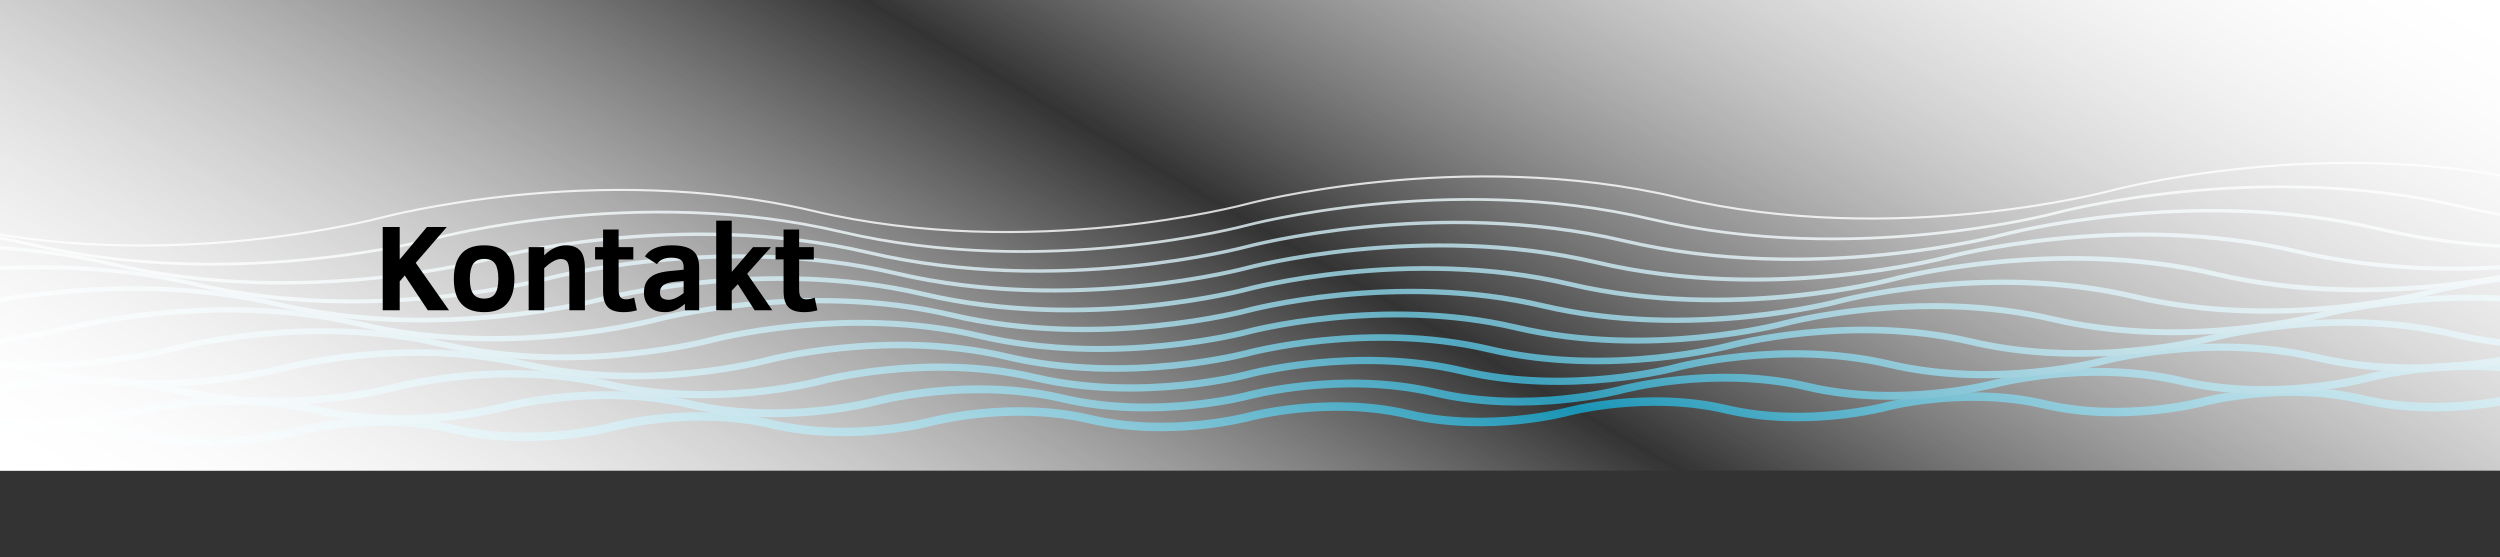
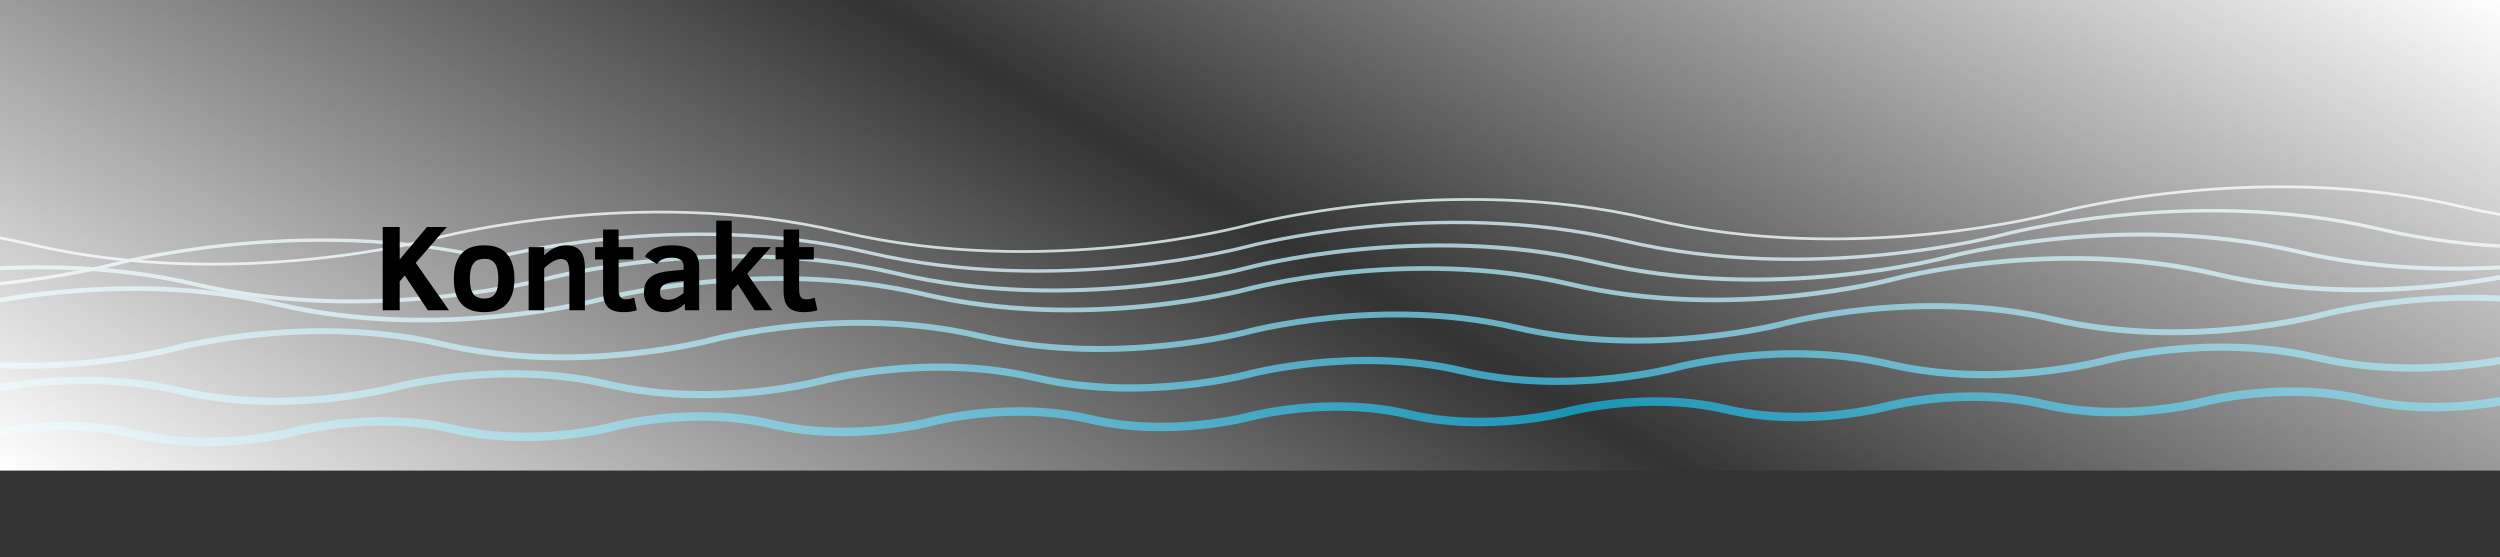
<svg xmlns="http://www.w3.org/2000/svg" version="1.1" id="Layer_1" x="0px" y="0px" width="1176px" height="262px" viewBox="0 0 1176 262" enable-background="new 0 0 1176 262" xml:space="preserve">
  <rect x="0" y="0" width="1176" height="262" fill="#333333" stroke="none" />
  <g opacity="0.8">
    <path fill="none" stroke="#13ACD6" stroke-width="4" stroke-miterlimit="10" d="M1186.044,186.7c0,0-37.259,9.999-74.807,1.165   c-37.554-8.836-74.811,1.166-74.811,1.166s-37.257,10.003-74.808,1.168c-37.551-8.839-74.806,1.167-74.806,1.167   s-37.259,9.999-74.809,1.167c-37.555-8.836-74.808,1.166-74.808,1.166s-37.26,9.999-74.809,1.168   c-37.55-8.837-74.808,1.167-74.808,1.167s-37.26,10-74.808,1.167c-37.55-8.839-74.808,1.166-74.808,1.166   s-37.258,9.998-74.809,1.166c-37.551-8.837-74.809,1.166-74.809,1.166s-37.258,10-74.809,1.169   c-37.549-8.84-74.809,1.164-74.809,1.164s-37.255,9.999-74.807,1.167c-37.551-8.837-74.808,1.166-74.808,1.166" />
-     <path fill="none" stroke="#2BB4DA" stroke-width="3.7" stroke-miterlimit="10" d="M1288.748,175.1c0,0-43.659,11.719-87.664,1.366   c-44.007-10.354-87.67,1.367-87.67,1.367s-43.66,11.718-87.664,1.366c-44.005-10.355-87.667,1.366-87.667,1.366   s-43.659,11.718-87.665,1.367c-44.008-10.354-87.667,1.365-87.667,1.365s-43.662,11.72-87.665,1.369   c-44.005-10.354-87.669,1.366-87.669,1.366s-43.661,11.719-87.665,1.367c-44.005-10.356-87.665,1.367-87.665,1.367   s-43.661,11.718-87.667,1.365c-44.004-10.354-87.666,1.366-87.666,1.366s-43.662,11.718-87.667,1.367   c-44.003-10.355-87.667,1.365-87.667,1.365s-43.66,11.718-87.665,1.367c-44.005-10.354-87.666,1.367-87.666,1.367" />
    <path fill="none" stroke="#42BDDE" stroke-width="3.4" stroke-miterlimit="10" d="M1391.454,163.502   c0,0-50.063,13.436-100.521,1.566c-50.462-11.874-100.525,1.566-100.525,1.566s-50.064,13.437-100.523,1.567   c-50.458-11.873-100.523,1.567-100.523,1.567s-50.063,13.436-100.521,1.567c-50.463-11.872-100.524,1.565-100.524,1.565   s-50.066,13.438-100.523,1.569c-50.459-11.873-100.525,1.567-100.525,1.567s-50.063,13.437-100.523,1.567   c-50.458-11.876-100.523,1.565-100.523,1.565s-50.066,13.438-100.524,1.568c-50.458-11.875-100.523,1.566-100.523,1.566   s-50.065,13.435-100.524,1.567C34.19,171.997-15.875,185.44-15.875,185.44s-50.063,13.436-100.523,1.567   c-50.46-11.874-100.524,1.566-100.524,1.566" />
-     <path fill="none" stroke="#5AC5E2" stroke-width="3.1" stroke-miterlimit="10" d="M1494.159,151.9c0,0-56.468,15.155-113.383,1.768   c-56.911-13.392-113.381,1.767-113.381,1.767s-56.466,15.159-113.379,1.768c-56.916-13.39-113.384,1.771-113.384,1.771   s-56.466,15.156-113.381,1.769c-56.915-13.39-113.381,1.768-113.381,1.768s-56.471,15.156-113.384,1.769   c-56.912-13.39-113.382,1.77-113.382,1.77s-56.47,15.154-113.381,1.769c-56.913-13.394-113.381,1.768-113.381,1.768   s-56.469,15.154-113.382,1.769c-56.912-13.396-113.38,1.765-113.38,1.765S77.112,188.271,20.2,174.885   c-56.913-13.392-113.382,1.769-113.382,1.769s-56.467,15.154-113.38,1.768c-56.914-13.392-113.381,1.769-113.381,1.769" />
    <path fill="none" stroke="#71CDE6" stroke-width="2.8" stroke-miterlimit="10" d="M1596.865,140.3c0,0-62.872,16.874-126.238,1.969   c-63.367-14.91-126.24,1.968-126.24,1.968s-62.871,16.873-126.237,1.966c-63.368-14.909-126.239,1.968-126.239,1.968   s-62.873,16.874-126.238,1.969c-63.37-14.91-126.24,1.966-126.24,1.966s-62.872,16.875-126.237,1.968   c-63.367-14.908-126.24,1.968-126.24,1.968s-62.872,16.875-126.239,1.97c-63.366-14.913-126.239,1.967-126.239,1.967   s-62.873,16.872-126.24,1.967c-63.366-14.911-126.238,1.968-126.238,1.968s-62.872,16.873-126.24,1.967   c-63.367-14.911-126.24,1.97-126.24,1.97s-62.871,16.871-126.237,1.966c-63.368-14.91-126.24,1.967-126.24,1.967" />
-     <path fill="none" stroke="#89D6EB" stroke-width="2.5" stroke-miterlimit="10" d="M1699.571,128.702c0,0-69.275,18.592-139.1,2.169   c-69.82-16.428-139.096,2.169-139.096,2.169s-69.275,18.593-139.096,2.167c-69.822-16.427-139.101,2.168-139.101,2.168   s-69.274,18.593-139.096,2.171c-69.822-16.428-139.095,2.169-139.095,2.169s-69.279,18.591-139.101,2.168   c-69.82-16.429-139.097,2.166-139.097,2.166s-69.276,18.595-139.097,2.171c-69.823-16.43-139.097,2.169-139.097,2.169   s-69.276,18.592-139.098,2.167c-69.822-16.428-139.097,2.169-139.097,2.169s-69.277,18.594-139.098,2.17   c-69.821-16.429-139.098,2.169-139.098,2.169s-69.275,18.591-139.095,2.168c-69.822-16.428-139.099,2.168-139.099,2.168" />
    <path fill="none" stroke="#A1DEEF" stroke-width="2.2" stroke-miterlimit="10" d="M1802.277,117.102c0,0-75.68,20.313-151.955,2.37   c-76.275-17.946-151.956,2.37-151.956,2.37s-75.677,20.313-151.952,2.369c-76.276-17.946-151.956,2.37-151.956,2.37   s-75.678,20.309-151.952,2.373c-76.276-17.948-151.953,2.368-151.953,2.368s-75.683,20.311-151.955,2.368   c-76.275-17.947-151.955,2.369-151.955,2.369s-75.68,20.313-151.954,2.37c-76.276-17.947-151.955,2.37-151.955,2.37   s-75.68,20.31-151.956,2.369c-76.276-17.946-151.955,2.37-151.955,2.37s-75.679,20.311-151.955,2.371   c-76.276-17.946-151.956,2.369-151.956,2.369s-75.679,20.311-151.954,2.369c-76.277-17.946-151.956,2.369-151.956,2.369" />
    <path fill="none" stroke="#B8E6F3" stroke-width="1.9" stroke-miterlimit="10" d="M1904.982,105.503   c0,0-82.082,22.03-164.813,2.571c-82.73-19.467-164.813,2.566-164.813,2.566s-82.082,22.031-164.813,2.569   c-82.73-19.463-164.813,2.568-164.813,2.568s-82.083,22.031-164.811,2.57c-82.733-19.466-164.813,2.569-164.813,2.569   s-82.085,22.03-164.813,2.569c-82.731-19.466-164.813,2.567-164.813,2.567s-82.083,22.03-164.813,2.57   c-82.73-19.467-164.812,2.568-164.812,2.568s-82.083,22.029-164.814,2.569C9.312,114.298-72.771,136.33-72.771,136.33   s-82.083,22.031-164.813,2.571c-82.73-19.466-164.813,2.568-164.813,2.568s-82.081,22.028-164.812,2.567   c-82.73-19.464-164.813,2.57-164.813,2.57" />
-     <path fill="none" stroke="#D0EEF7" stroke-width="1.6" stroke-miterlimit="10" d="M2007.688,93.902c0,0-88.484,23.75-177.671,2.772   c-89.181-20.984-177.668,2.77-177.668,2.77s-88.485,23.749-177.669,2.77c-89.186-20.982-177.672,2.77-177.672,2.77   s-88.484,23.747-177.669,2.771c-89.183-20.983-177.666,2.769-177.666,2.769s-88.49,23.749-177.672,2.771   c-89.185-20.983-177.67,2.771-177.67,2.771s-88.488,23.747-177.67,2.771c-89.183-20.983-177.67,2.77-177.67,2.77   s-88.487,23.748-177.671,2.77c-89.184-20.983-177.67,2.77-177.67,2.77s-88.486,23.749-177.67,2.771   c-89.184-20.981-177.67,2.771-177.67,2.771s-88.485,23.749-177.669,2.77c-89.185-20.981-177.671,2.771-177.671,2.771" />
+     <path fill="none" stroke="#D0EEF7" stroke-width="1.6" stroke-miterlimit="10" d="M2007.688,93.902c0,0-88.484,23.75-177.671,2.772   c-89.181-20.984-177.668,2.77-177.668,2.77s-88.485,23.749-177.669,2.77c-89.186-20.982-177.672,2.77-177.672,2.77   s-88.484,23.747-177.669,2.771c-89.183-20.983-177.666,2.769-177.666,2.769s-88.49,23.749-177.672,2.771   c-89.185-20.983-177.67,2.771-177.67,2.771s-88.488,23.747-177.67,2.771c-89.183-20.983-177.67,2.77-177.67,2.77   c-89.184-20.983-177.67,2.77-177.67,2.77s-88.486,23.749-177.67,2.771   c-89.184-20.981-177.67,2.771-177.67,2.771s-88.485,23.749-177.669,2.77c-89.185-20.981-177.671,2.771-177.671,2.771" />
    <path fill="none" stroke="#E7F7FB" stroke-width="1.3" stroke-miterlimit="10" d="M2110.394,82.303   c0,0-94.889,25.468-190.526,2.972c-95.639-22.503-190.528,2.971-190.528,2.971s-94.89,25.468-190.527,2.97   c-95.64-22.501-190.527,2.971-190.527,2.971s-94.89,25.467-190.528,2.971c-95.637-22.5-190.526,2.972-190.526,2.972   s-94.891,25.47-190.528,2.97c-95.638-22.5-190.526,2.972-190.526,2.972s-94.891,25.47-190.527,2.975   c-95.64-22.504-190.528,2.969-190.528,2.969s-94.891,25.469-190.528,2.971c-95.638-22.501-190.527,2.97-190.527,2.97   s-94.891,25.47-190.528,2.974c-95.638-22.502-190.527,2.971-190.527,2.971s-94.889,25.47-190.526,2.972   c-95.64-22.501-190.529,2.97-190.529,2.97" />
-     <path fill="none" stroke="#FFFFFF" stroke-miterlimit="10" d="M2213.1,70.704c0,0-101.293,27.187-203.387,3.172   c-102.087-24.021-203.384,3.171-203.384,3.171s-101.294,27.188-203.385,3.17c-102.092-24.019-203.387,3.172-203.387,3.172   s-101.293,27.186-203.384,3.172c-102.09-24.021-203.383,3.17-203.383,3.17s-101.296,27.186-203.387,3.17   C687.313,68.884,586.02,96.074,586.02,96.074s-101.294,27.188-203.385,3.171c-102.092-24.021-203.384,3.171-203.384,3.171   s-101.294,27.187-203.386,3.17c-102.093-24.019-203.385,3.17-203.385,3.17s-101.293,27.188-203.385,3.17   c-102.093-24.018-203.385,3.172-203.385,3.172s-101.293,27.188-203.384,3.171c-102.095-24.02-203.387,3.17-203.387,3.17" />
  </g>
  <linearGradient id="SVGID_1_" gradientUnits="userSpaceOnUse" x1="393.074" y1="448.305" x2="782.927" y2="-226.941">
    <stop offset="0" style="stop-color:#FFFFFF" />
    <stop offset="0.507" style="stop-color:#FFFFFF;stop-opacity:0" />
    <stop offset="1" style="stop-color:#FFFFFF" />
  </linearGradient>
  <rect fill="url(#SVGID_1_)" width="1176" height="221.363" />
  <linearGradient id="SVGID_2_" gradientUnits="userSpaceOnUse" x1="393.074" y1="448.305" x2="782.927" y2="-226.941">
    <stop offset="0" style="stop-color:#FFFFFF" />
    <stop offset="0.507" style="stop-color:#FFFFFF;stop-opacity:0" />
    <stop offset="1" style="stop-color:#FFFFFF" />
  </linearGradient>
-   <rect fill="url(#SVGID_2_)" width="1176" height="221.363" />
  <g>
    <path d="M201.249,145.962l-10.847-16.369l-2.379,2.747v13.622h-7.986v-39.196h7.986v15.293l12.829-15.293h9.318l-14.614,16.879   l15.662,22.316H201.249z" />
    <path d="M241.975,131.179c0,4.946-1.143,8.793-3.427,11.54s-5.881,4.121-10.79,4.121c-9.516,0-14.273-5.221-14.273-15.661   c0-5.022,1.142-8.907,3.427-11.654c2.284-2.747,5.9-4.121,10.847-4.121c4.909,0,8.505,1.374,10.79,4.121   S241.975,126.157,241.975,131.179z M234.413,131.179c0-3.266-0.51-5.65-1.529-7.151s-2.729-2.251-5.126-2.251   c-2.379,0-4.097,0.77-5.154,2.308c-1.058,1.539-1.586,3.904-1.586,7.094c0,3.172,0.524,5.508,1.572,7.009s2.771,2.252,5.168,2.252   c2.36,0,4.059-0.741,5.098-2.224C233.893,136.734,234.413,134.389,234.413,131.179z" />
    <path d="M267.831,145.962v-16.369c0-3.096-0.279-5.164-0.835-6.202c-0.557-1.038-1.61-1.558-3.158-1.558   c-2.171,0-4.786,1.435-7.845,4.305v19.824h-7.307v-29.708h7.307v3.852c1.548-1.548,3.2-2.719,4.956-3.512s3.474-1.189,5.154-1.189   c3.04,0,5.305,0.831,6.797,2.492s2.237,4.409,2.237,8.241v19.824H267.831z" />
    <path d="M299.578,145.962c-1.964,0.585-4.031,0.878-6.202,0.878c-3.437,0-5.91-0.774-7.42-2.322   c-1.511-1.548-2.266-4.06-2.266-7.533V122.06h-3.767v-5.806h3.767v-8.27h7.307v8.27h6.91v5.806h-6.91v13.99   c0,1.851,0.288,3.105,0.864,3.767c0.576,0.661,1.392,0.991,2.45,0.991c1.34,0,2.671-0.273,3.993-0.821L299.578,145.962z" />
    <path d="M322.178,145.962v-3.087c-2.889,2.644-5.985,3.965-9.289,3.965c-3.285,0-5.768-0.863-7.448-2.592   c-1.681-1.728-2.521-3.94-2.521-6.641c0-2.114,0.429-3.861,1.289-5.239c0.859-1.378,2.133-2.459,3.823-3.243   c1.689-0.783,4.121-1.335,7.292-1.657l6.259-0.595v-1.331c0-1.661-0.5-2.799-1.501-3.413c-1.001-0.613-2.464-0.92-4.39-0.92   c-1.586,0-2.95,0.265-4.092,0.793c-1.143,0.529-1.987,1.284-2.535,2.266l-5.692-3.653c1-1.68,2.567-2.969,4.701-3.866   c2.133-0.897,4.71-1.345,7.731-1.345c4.625,0,7.962,0.807,10.011,2.421c2.048,1.614,3.073,4.262,3.073,7.944v20.192H322.178z    M321.583,132.17l-3.71,0.34c-2.625,0.227-4.517,0.727-5.678,1.501s-1.742,1.936-1.742,3.483c0,1.359,0.377,2.289,1.133,2.789   c0.755,0.501,1.756,0.751,3.002,0.751c0.887,0,1.968-0.278,3.243-0.836c1.274-0.557,2.525-1.345,3.752-2.364V132.17z" />
    <path d="M355.001,145.962l-7.93-12.291l-2.86,3.059v9.232h-7.307v-42.169h7.307v24.129l9.997-11.668h8.468l-11.215,12.489   l11.838,17.219H355.001z" />
    <path d="M384.483,145.962c-1.964,0.585-4.031,0.878-6.202,0.878c-3.437,0-5.91-0.774-7.42-2.322   c-1.511-1.548-2.266-4.06-2.266-7.533V122.06h-3.767v-5.806h3.767v-8.27h7.307v8.27h6.91v5.806h-6.91v13.99   c0,1.851,0.288,3.105,0.864,3.767c0.576,0.661,1.392,0.991,2.45,0.991c1.34,0,2.671-0.273,3.993-0.821L384.483,145.962z" />
  </g>
</svg>